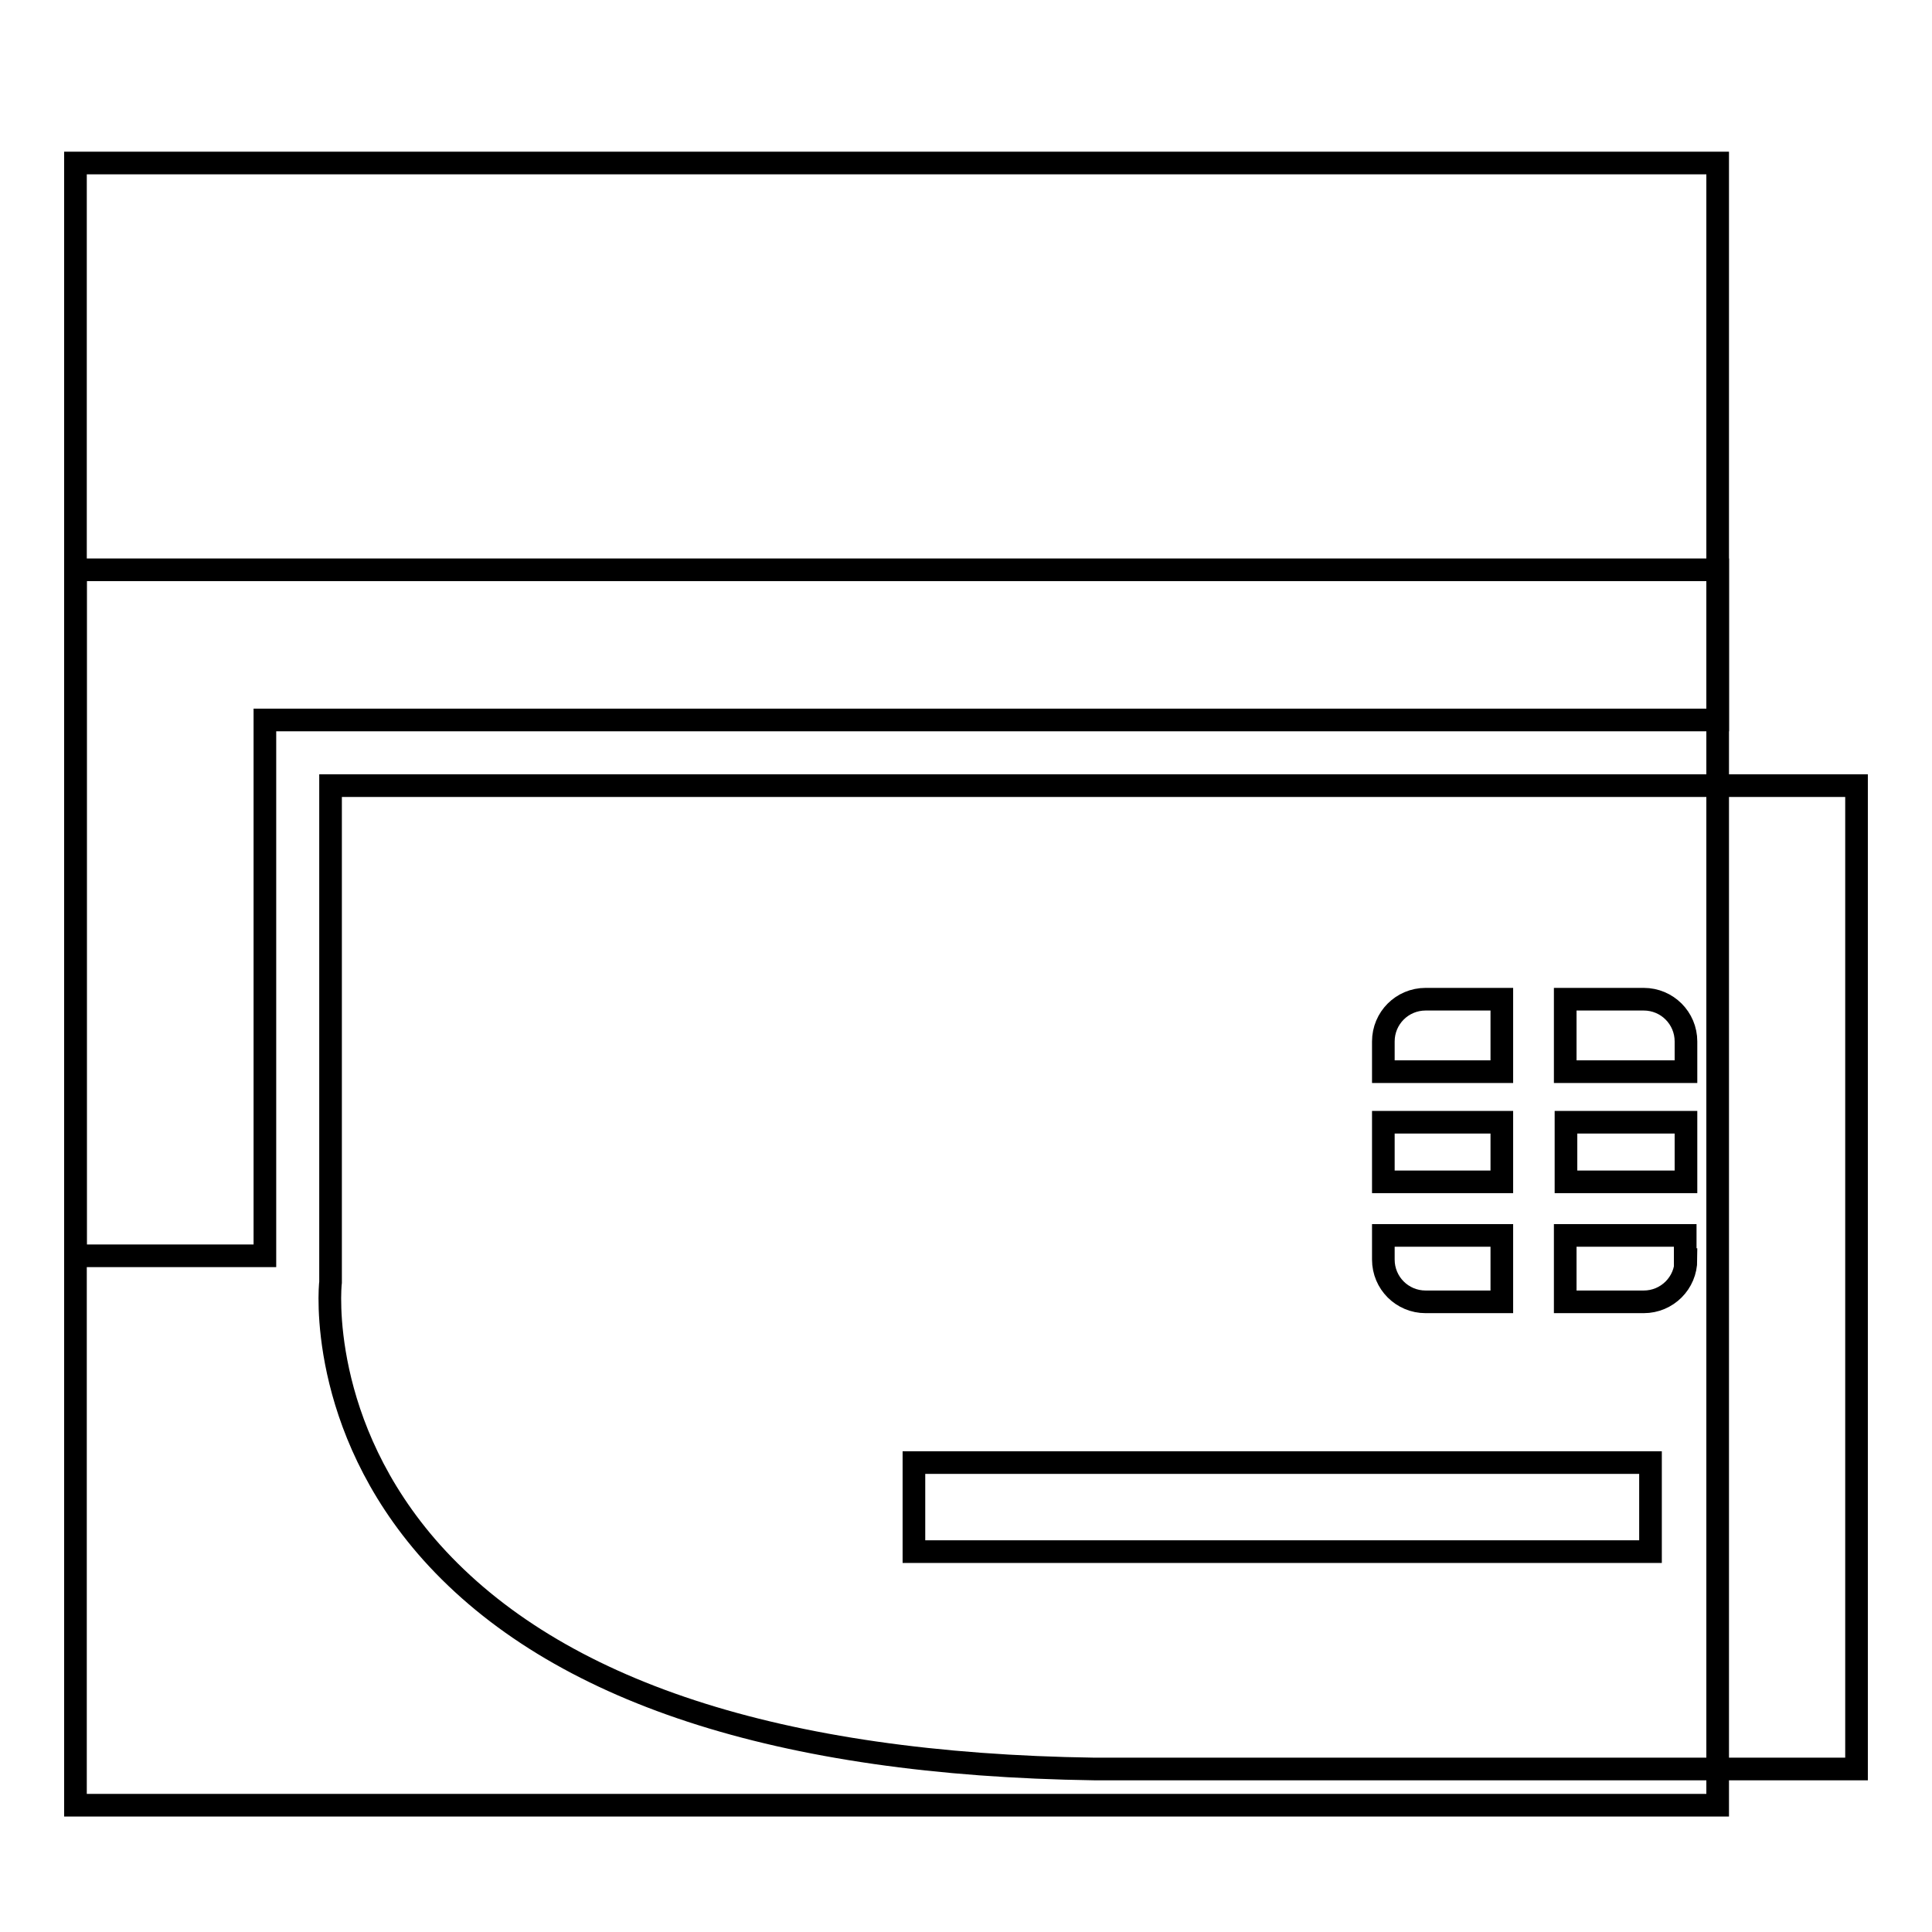
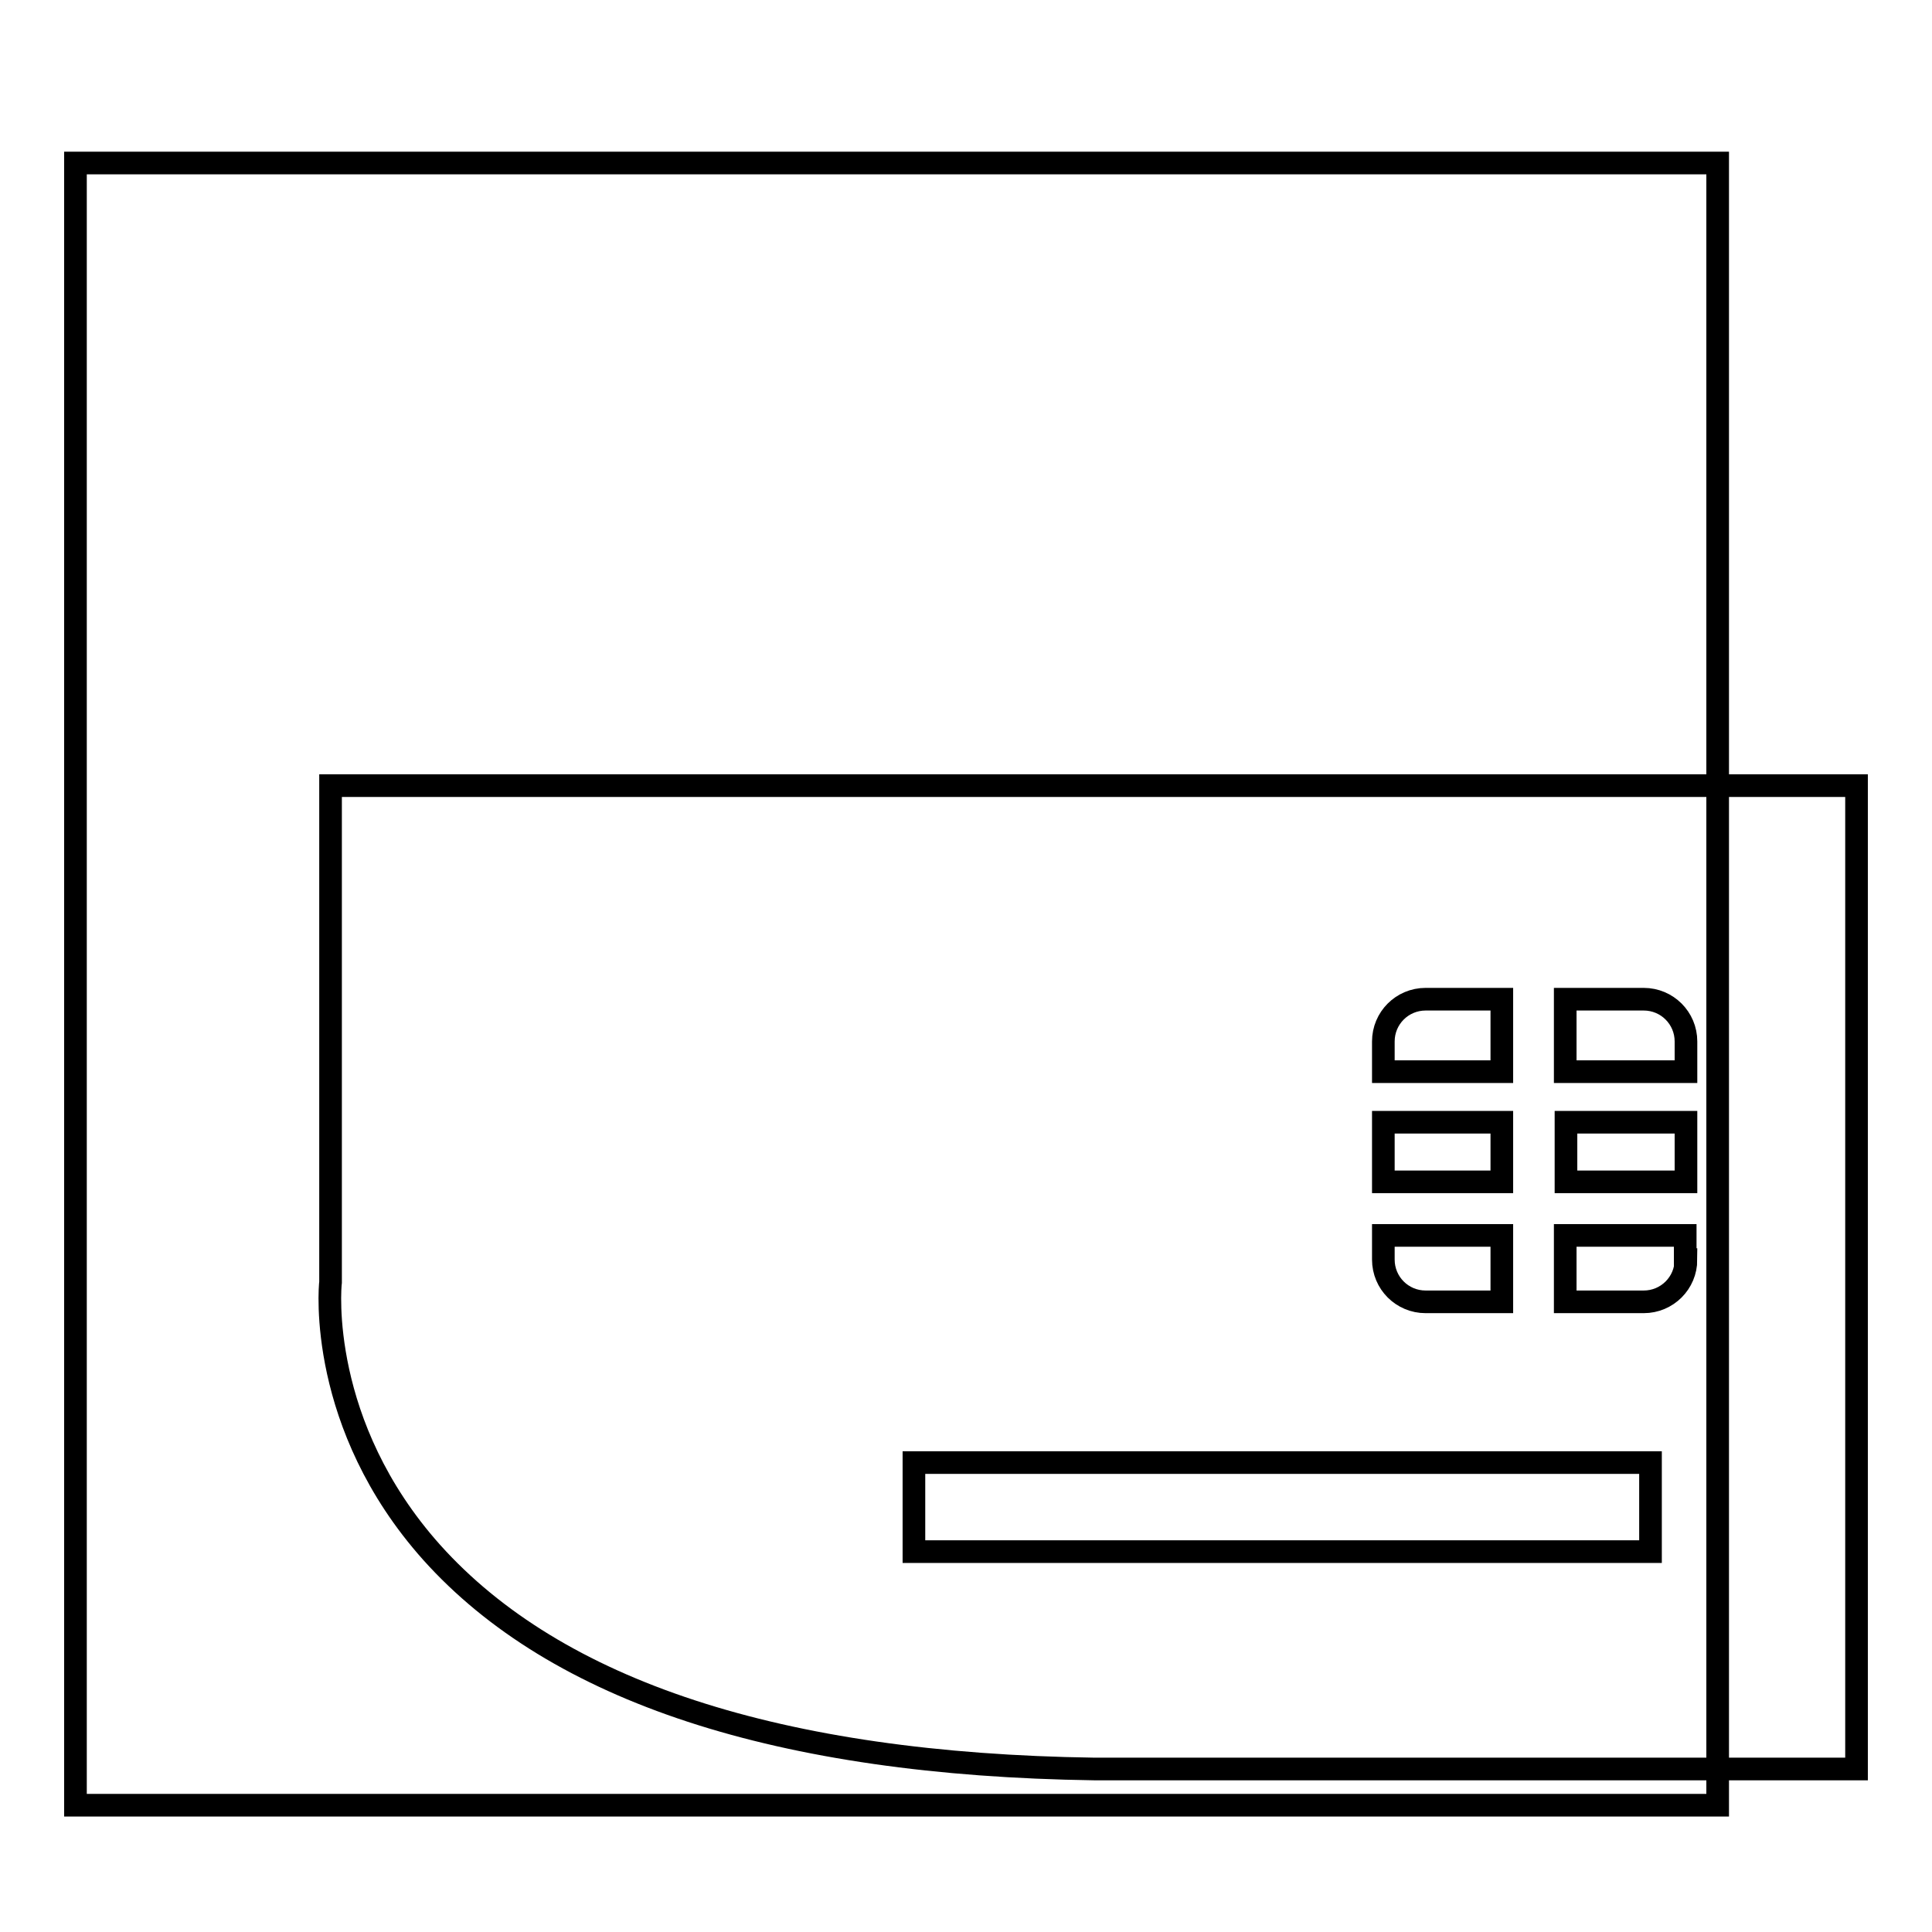
<svg xmlns="http://www.w3.org/2000/svg" version="1.1" x="0px" y="0px" viewBox="0 0 256 256" enable-background="new 0 0 256 256" xml:space="preserve">
  <g>
    <g>
      <g>
        <g>
          <path stroke-width="3" fill-opacity="0" stroke="#000000" d="M10 21.6h217.6v217.6h-217.6z" />
-           <path stroke-width="3" fill-opacity="0" stroke="#000000" d="M35.1 95.4L227.6 95.4 227.6 75.5 10 75.5 10 166.4 35.1 166.4 z" />
          <path stroke-width="3" fill-opacity="0" stroke="#000000" d="M246,104.1H43.8l0,65.8c-0.1,0.7-1.7,18.9,13.4,35.8c16.5,18.4,46,28.1,87.8,28.7h101V104.1z M183.3,138c0-3.1,2.5-5.6,5.6-5.6H199v9.6h-15.7V138L183.3,138z M183.3,148.7H199v7.9h-15.7V148.7z M183.3,163.7H199v8.8h-10.1c-3.1,0-5.6-2.5-5.6-5.6V163.7L183.3,163.7z M218.7,205.6h-97.6v-11.8h97.6V205.6L218.7,205.6z M223.4,166.9c0,3.1-2.5,5.6-5.6,5.6h-10.4v-8.8h15.9V166.9L223.4,166.9z M223.4,156.6h-15.9v-7.9h15.9V156.6z M223.4,142h-13.2h-2.8v-9.6h2.8h7.6c3.1,0,5.6,2.5,5.6,5.6V142z" />
        </g>
      </g>
      <g />
      <g />
      <g />
      <g />
      <g />
      <g />
      <g />
      <g />
      <g />
      <g />
      <g />
      <g />
      <g />
      <g />
      <g />
    </g>
  </g>
</svg>